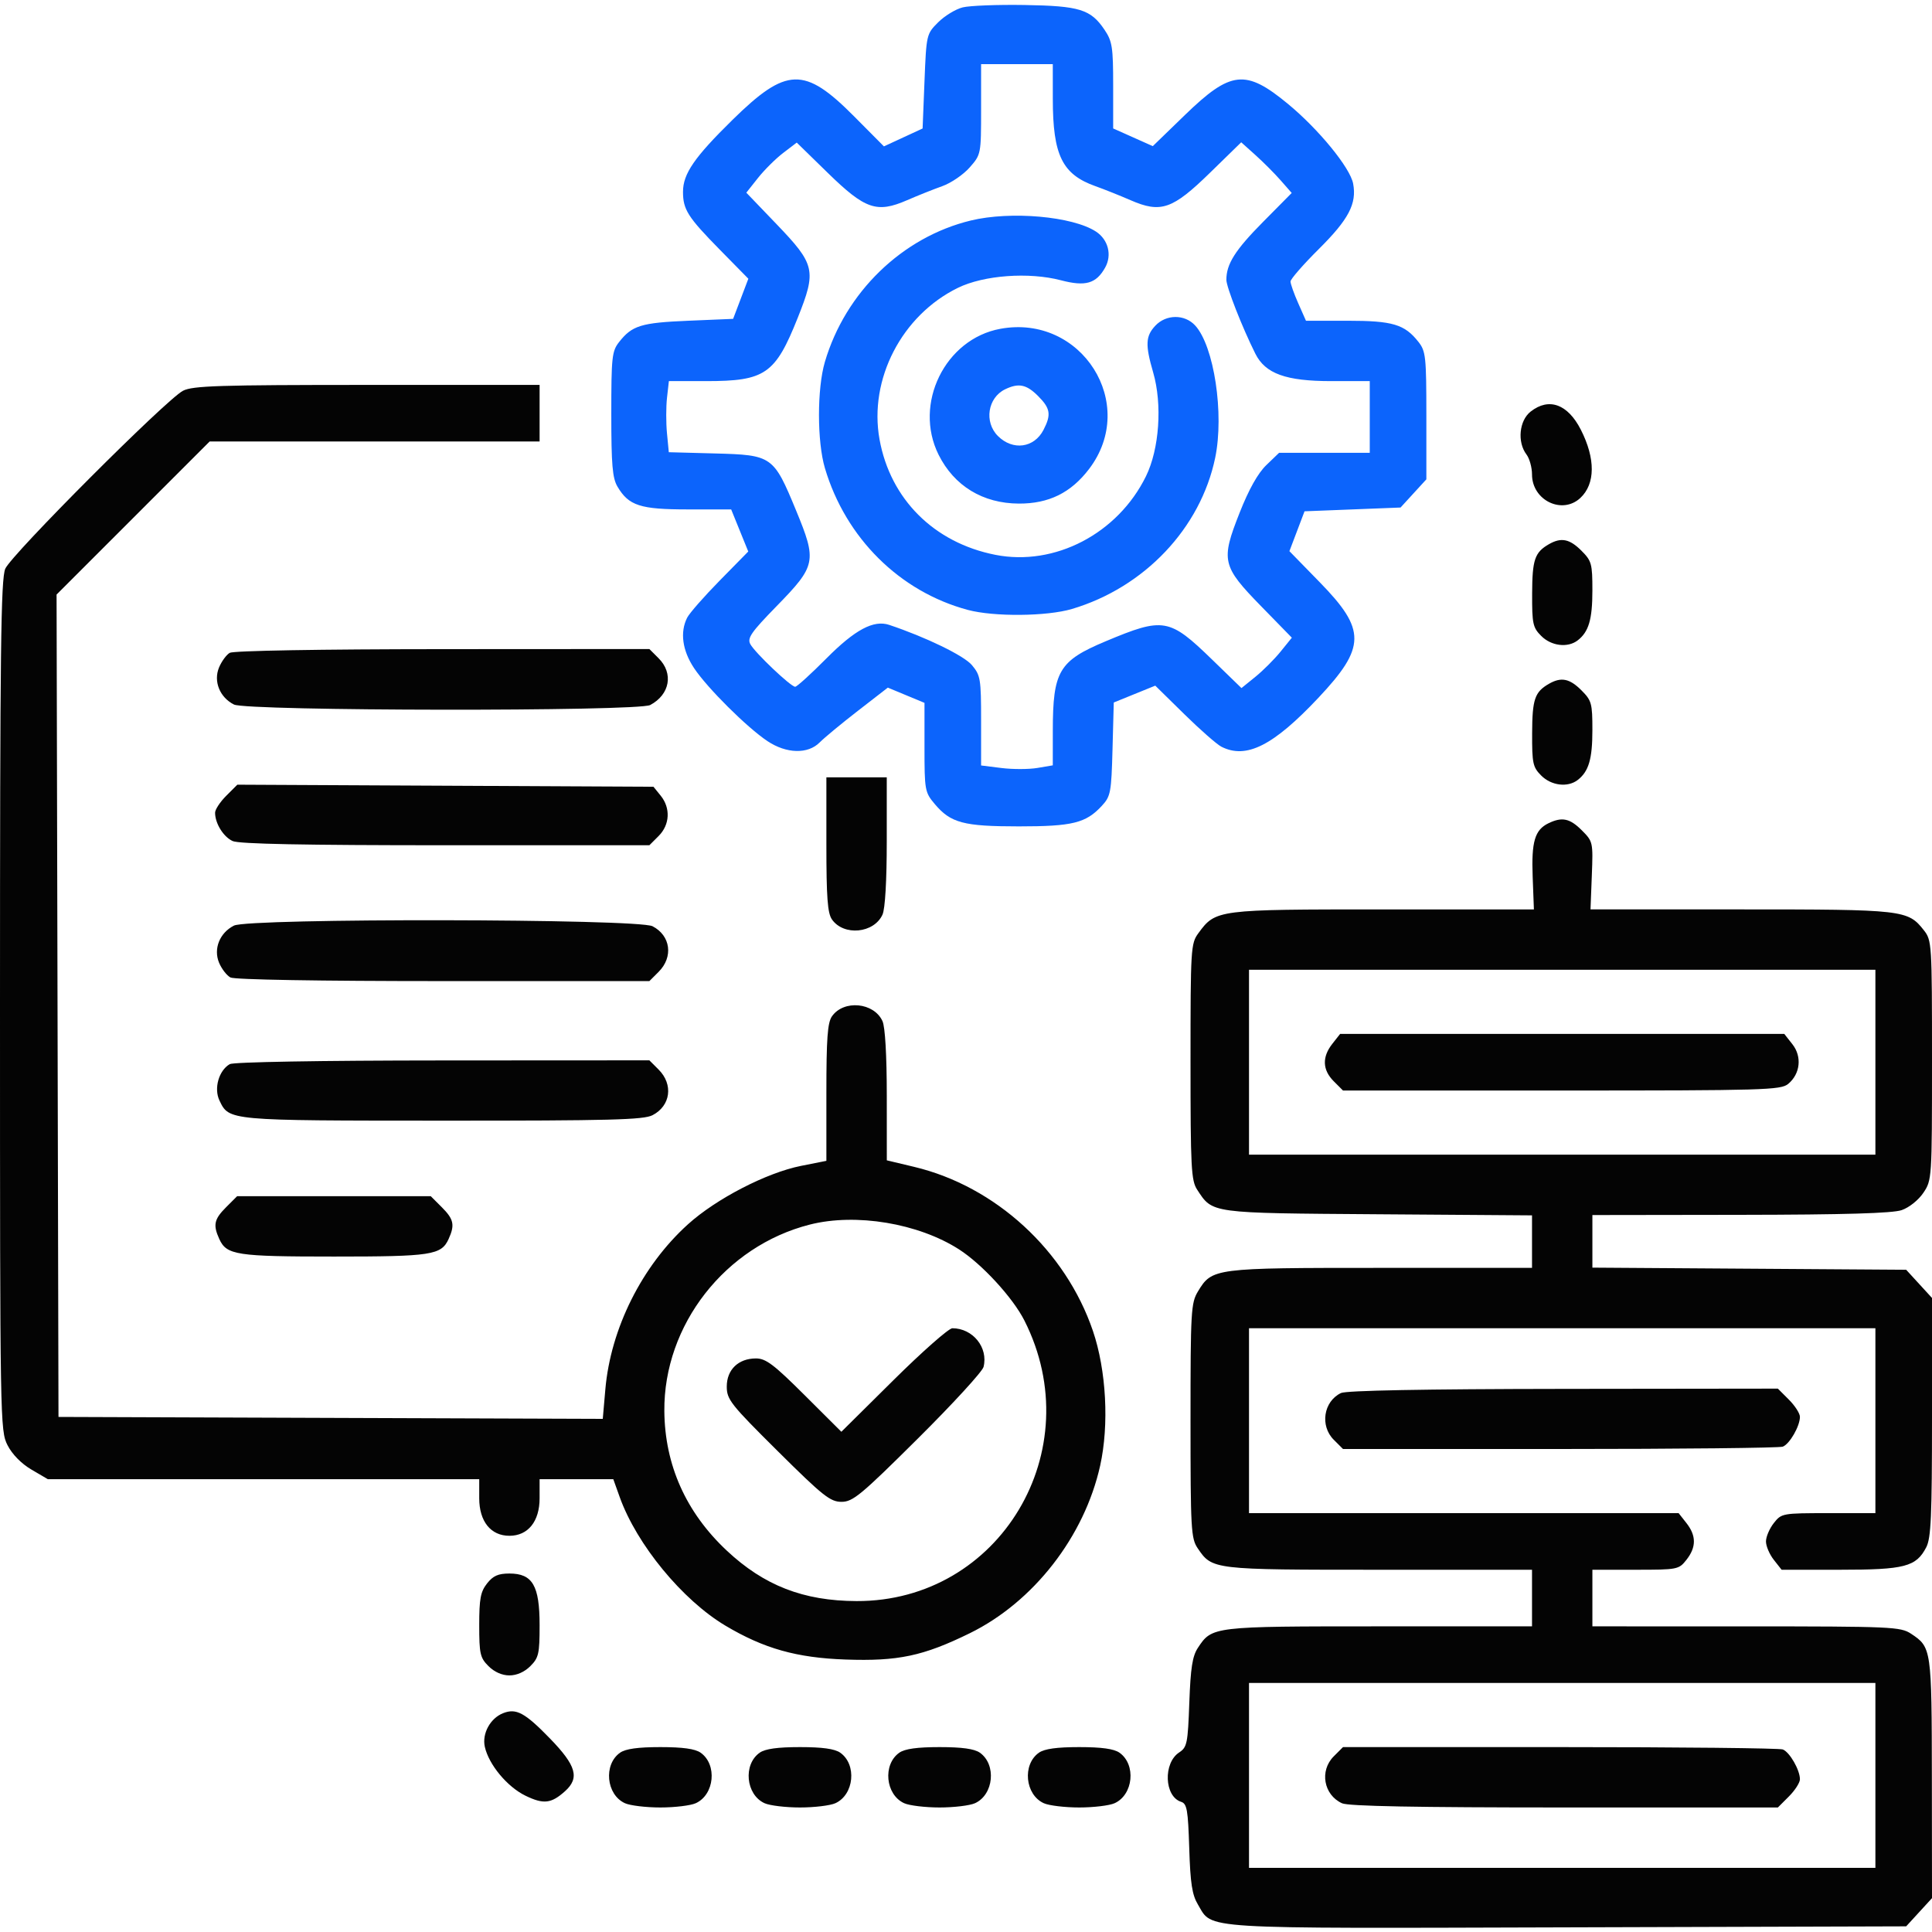
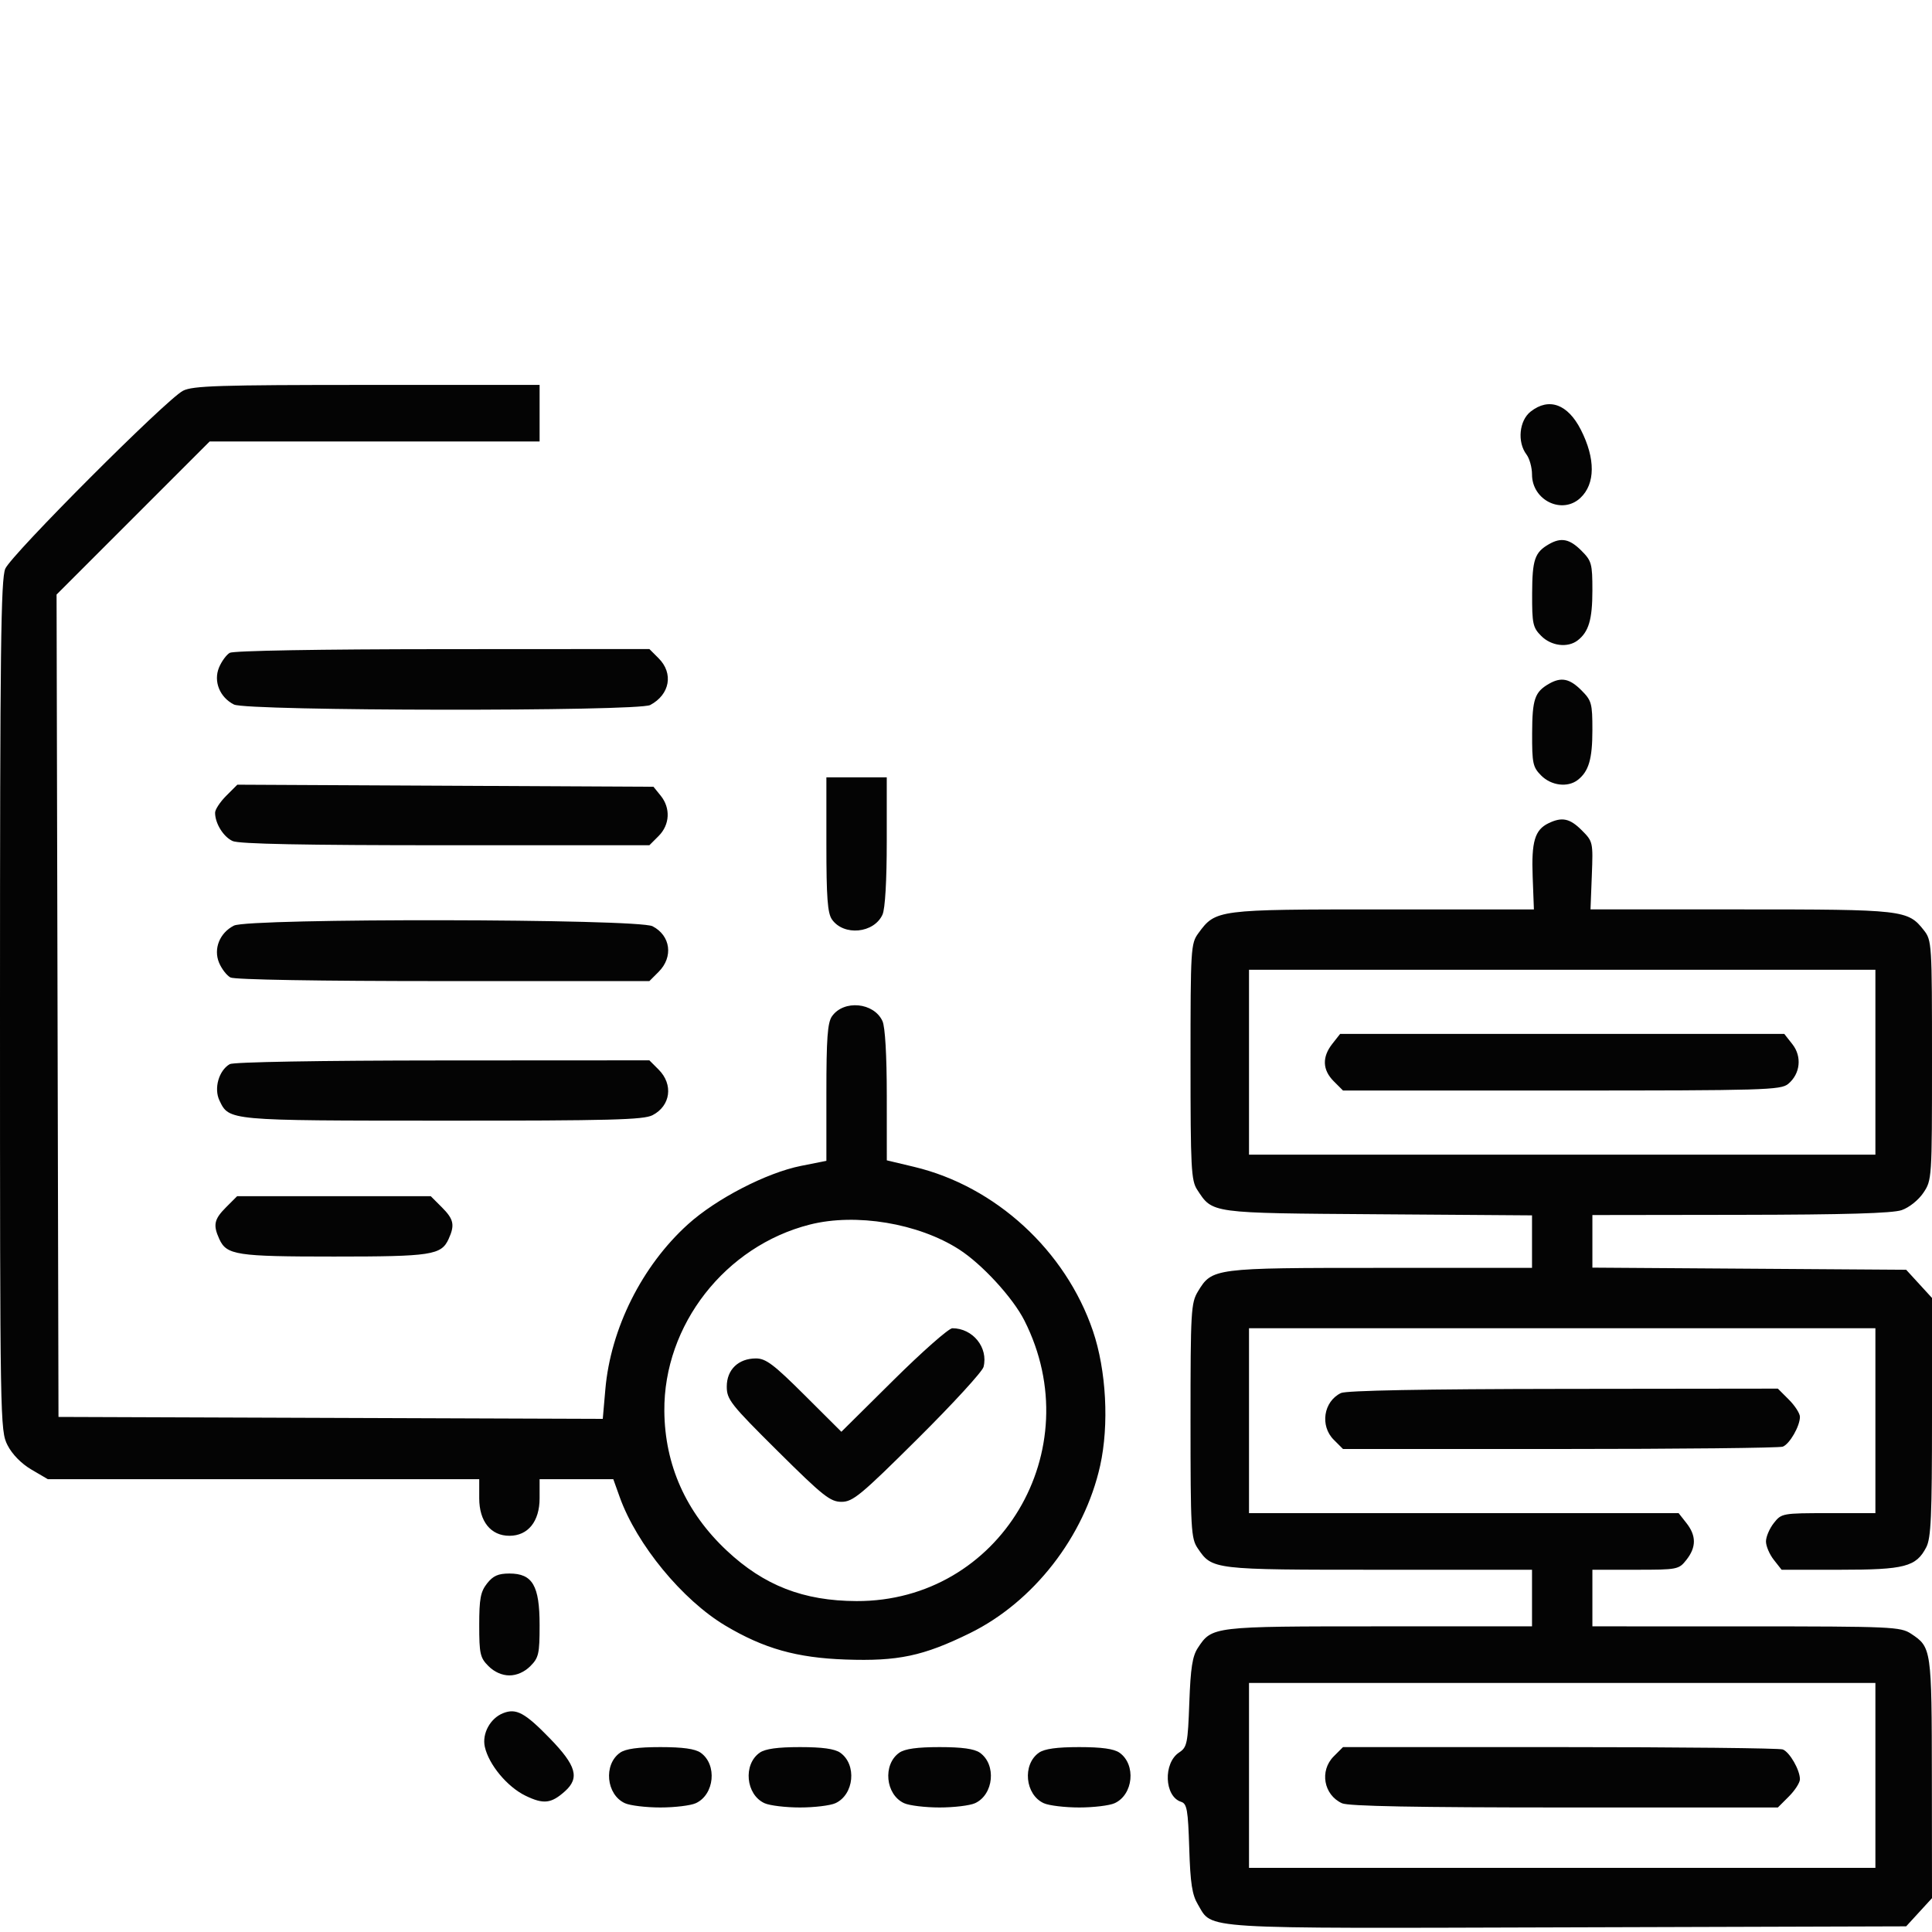
<svg xmlns="http://www.w3.org/2000/svg" width="512" height="512" viewBox="0 0 512 512">
  <path d="M 48.500 103.553 C 44.118 105.802, 3.045 146.932, 1.399 150.718 C 0.228 153.412, -0 172.264, -0 266.508 C 0 377.075, 0.036 379.149, 1.998 382.997 C 3.232 385.415, 5.657 387.887, 8.336 389.457 L 12.676 392 69.838 392 L 127 392 127 397.045 C 127 403.191, 130.061 407, 135 407 C 139.939 407, 143 403.191, 143 397.045 L 143 392 152.765 392 L 162.531 392 164.233 396.750 C 168.734 409.306, 180.839 424.026, 192.253 430.821 C 202.451 436.892, 211.133 439.340, 224.084 439.794 C 237.998 440.283, 244.660 438.872, 256.988 432.829 C 273.887 424.544, 287.366 407.225, 291.550 388.422 C 293.957 377.599, 293.184 363.136, 289.641 352.722 C 282.393 331.415, 263.833 314.380, 242.257 309.229 L 235.014 307.500 235.007 290.297 C 235.003 279.657, 234.569 272.148, 233.870 270.615 C 231.605 265.642, 223.599 264.878, 220.477 269.337 C 219.307 271.007, 219 275.201, 219 289.539 L 219 307.633 212.309 308.963 C 203.146 310.784, 189.798 317.681, 182.295 324.471 C 170.125 335.484, 161.830 352.064, 160.423 368.185 L 159.741 376.013 87.620 375.757 L 15.500 375.500 15.246 266.532 L 14.991 157.563 35.273 137.282 L 55.554 117 99.277 117 L 143 117 143 109.500 L 143 102 97.250 102.006 C 58.026 102.011, 51.072 102.232, 48.500 103.553 M 405.635 109.073 C 402.596 111.463, 402.044 117.152, 404.532 120.441 C 405.339 121.509, 406 123.892, 406 125.737 C 406 132.579, 413.976 136.466, 418.799 131.972 C 422.801 128.244, 422.849 121.545, 418.930 113.863 C 415.465 107.071, 410.468 105.271, 405.635 109.073 M 410.500 144.208 C 406.721 146.375, 406.064 148.298, 406.032 157.295 C 406.003 165.323, 406.214 166.305, 408.455 168.545 C 411.117 171.208, 415.458 171.736, 418.087 169.718 C 421.026 167.461, 422 164.169, 422 156.489 C 422 149.375, 421.798 148.644, 419.077 145.923 C 415.962 142.808, 413.722 142.360, 410.500 144.208 M 60.881 173.007 C 59.991 173.527, 58.713 175.280, 58.041 176.902 C 56.523 180.567, 58.232 184.800, 62 186.706 C 65.456 188.454, 169.048 188.577, 172.316 186.837 C 177.531 184.059, 178.541 178.450, 174.545 174.455 L 172.091 172 117.295 172.030 C 84.722 172.048, 61.843 172.444, 60.881 173.007 M 410.500 181.208 C 406.721 183.375, 406.064 185.298, 406.032 194.295 C 406.003 202.323, 406.214 203.305, 408.455 205.545 C 411.117 208.208, 415.458 208.736, 418.087 206.718 C 421.026 204.461, 422 201.169, 422 193.489 C 422 186.375, 421.798 185.644, 419.077 182.923 C 415.962 179.808, 413.722 179.360, 410.500 181.208 M 219 223.777 C 219 237.836, 219.309 241.996, 220.477 243.663 C 223.599 248.122, 231.605 247.358, 233.870 242.385 C 234.568 240.854, 235 233.423, 235 222.953 L 235 206 227 206 L 219 206 219 223.777 M 59.948 210.898 C 58.327 212.520, 57 214.535, 57 215.376 C 57 218.215, 59.205 221.772, 61.657 222.890 C 63.347 223.660, 80.648 224, 118.093 224 L 172.091 224 174.545 221.545 C 177.525 218.566, 177.750 214.148, 175.089 210.861 L 173.178 208.500 118.037 208.225 L 62.896 207.950 59.948 210.898 M 410.365 218.169 C 406.740 219.925, 405.820 223.033, 406.172 232.333 L 406.500 241.005 366.500 241.004 C 322.444 241.003, 322.182 241.037, 317.571 247.324 C 315.581 250.038, 315.500 251.366, 315.500 281.369 C 315.500 309.513, 315.674 312.854, 317.264 315.281 C 321.407 321.603, 320.440 321.472, 365.204 321.792 L 406 322.084 406 329.042 L 406 336 365.901 336 C 321.593 336, 321.217 336.049, 317.456 342.266 C 315.626 345.291, 315.500 347.501, 315.500 376.500 C 315.500 405.297, 315.635 407.699, 317.398 410.301 C 321.257 415.995, 321.303 416, 365.450 416 L 406 416 406 423.500 L 406 431 365.450 431 C 321.295 431, 321.199 431.011, 317.451 436.699 C 316.001 438.899, 315.515 442.012, 315.181 451.215 C 314.789 462.028, 314.582 463.044, 312.501 464.408 C 308.213 467.217, 308.553 476.089, 313.003 477.501 C 314.557 477.994, 314.840 479.601, 315.160 489.784 C 315.455 499.150, 315.919 502.149, 317.471 504.734 C 321.452 511.366, 316.466 511.060, 415.512 510.766 L 505.154 510.500 508.577 506.765 L 512 503.029 511.965 471.265 C 511.926 436.914, 511.871 436.531, 506.433 432.946 C 503.655 431.115, 501.346 431.013, 462.750 431.007 L 422 431 422 423.500 L 422 416 433.427 416 C 444.582 416, 444.904 415.937, 446.927 413.365 C 449.557 410.022, 449.557 406.978, 446.927 403.635 L 444.855 401 387.927 401 L 331 401 331 376.500 L 331 352 414 352 L 497 352 497 376.500 L 497 401 484.573 401 C 472.338 401, 472.113 401.041, 470.073 403.635 C 468.933 405.084, 468 407.273, 468 408.500 C 468 409.727, 468.933 411.916, 470.073 413.365 L 472.145 416 487.622 416 C 504.788 416, 507.804 415.213, 510.483 410.033 C 511.745 407.592, 512 401.793, 512 375.535 L 512 343.971 508.578 340.235 L 505.155 336.500 463.578 336.218 L 422 335.936 422 328.968 L 422 322 461.250 321.944 C 488.923 321.904, 501.522 321.535, 503.965 320.694 C 505.945 320.012, 508.410 318.044, 509.715 316.102 C 511.975 312.741, 512 312.363, 512 280.987 C 512 249.965, 511.952 249.209, 509.832 246.514 C 505.597 241.129, 504.457 241, 461.282 241.001 L 421.500 241.001 421.849 232.022 C 422.193 223.167, 422.156 223.002, 419.176 220.022 C 416.022 216.868, 413.951 216.433, 410.365 218.169 M 62 245.294 C 58.225 247.204, 56.522 251.432, 58.047 255.113 C 58.722 256.743, 60.083 258.509, 61.071 259.038 C 62.159 259.620, 84.431 260, 117.480 260 L 172.091 260 174.545 257.545 C 178.487 253.604, 177.730 247.946, 172.928 245.463 C 169.034 243.449, 65.958 243.292, 62 245.294 M 331 281.500 L 331 306 414 306 L 497 306 497 281.500 L 497 257 414 257 L 331 257 331 281.500 M 353.073 276.635 C 350.323 280.130, 350.455 283.546, 353.455 286.545 L 355.909 289 413.844 289 C 467.550 289, 471.932 288.872, 473.886 287.250 C 477.102 284.580, 477.588 280.017, 475.006 276.734 L 472.855 274 414 274 L 355.145 274 353.073 276.635 M 60.881 282.007 C 57.975 283.705, 56.632 288.461, 58.160 291.646 C 60.730 297.006, 60.326 296.969, 117.300 296.985 C 161.704 296.998, 170.549 296.767, 172.928 295.537 C 177.730 293.054, 178.487 287.396, 174.545 283.455 L 172.091 281 117.295 281.030 C 84.722 281.048, 61.843 281.444, 60.881 282.007 M 59.923 319.923 C 56.742 323.104, 56.415 324.622, 58.110 328.343 C 60.054 332.608, 62.612 333, 88.500 333 C 114.388 333, 116.946 332.608, 118.890 328.343 C 120.585 324.622, 120.258 323.104, 117.077 319.923 L 114.154 317 88.500 317 L 62.846 317 59.923 319.923 M 214.634 324.519 C 192.188 330.210, 175.856 351.140, 176.058 373.960 C 176.184 388.245, 181.786 400.777, 192.571 410.899 C 202.467 420.186, 212.920 424.256, 227 424.303 C 264.959 424.430, 288.914 384.364, 271.466 349.932 C 268.399 343.880, 260.241 335.005, 254.157 331.101 C 243.370 324.179, 226.837 321.426, 214.634 324.519 M 236.816 365.718 L 222.972 379.435 213.218 369.718 C 205.057 361.586, 202.955 360, 200.343 360 C 195.686 360, 192.600 362.969, 192.600 367.450 C 192.600 370.882, 193.604 372.154, 206.123 384.578 C 218.096 396.462, 220.031 398, 223.006 398 C 226.016 398, 228.129 396.250, 243.225 381.250 C 252.498 372.038, 260.339 363.488, 260.650 362.250 C 261.943 357.117, 257.814 352, 252.380 352 C 251.434 352, 244.430 358.173, 236.816 365.718 M 355.364 369.170 C 350.748 371.405, 349.755 377.846, 353.455 381.545 L 355.909 384 413.373 384 C 444.978 384, 471.565 383.720, 472.455 383.379 C 474.278 382.679, 477 377.944, 477 375.473 C 477 374.578, 475.685 372.531, 474.077 370.923 L 471.154 368 414.327 368.068 C 377.371 368.112, 356.753 368.497, 355.364 369.170 M 129.073 419.635 C 127.349 421.826, 127 423.686, 127 430.680 C 127 438.277, 127.238 439.329, 129.455 441.545 C 131.002 443.093, 133.052 444, 135 444 C 136.948 444, 138.998 443.093, 140.545 441.545 C 142.762 439.329, 143 438.277, 143 430.680 C 143 420.194, 141.132 417, 135 417 C 132.027 417, 130.671 417.602, 129.073 419.635 M 331 470.500 L 331 495 414 495 L 497 495 497 470.500 L 497 446 414 446 L 331 446 331 470.500 M 133.308 454.019 C 129.917 455.370, 127.714 459.422, 128.478 462.901 C 129.517 467.632, 134.432 473.547, 139.271 475.889 C 144.060 478.207, 146.088 477.973, 149.750 474.677 C 153.654 471.163, 152.718 467.896, 145.750 460.723 C 139.086 453.863, 136.795 452.629, 133.308 454.019 M 164.337 464.477 C 159.878 467.599, 160.642 475.605, 165.615 477.870 C 166.978 478.492, 171.202 479, 175 479 C 178.798 479, 183.022 478.492, 184.385 477.870 C 189.358 475.605, 190.122 467.599, 185.663 464.477 C 184.203 463.454, 180.926 463, 175 463 C 169.074 463, 165.797 463.454, 164.337 464.477 M 201.337 464.477 C 196.878 467.599, 197.642 475.605, 202.615 477.870 C 203.978 478.492, 208.202 479, 212 479 C 215.798 479, 220.022 478.492, 221.385 477.870 C 226.358 475.605, 227.122 467.599, 222.663 464.477 C 221.203 463.454, 217.926 463, 212 463 C 206.074 463, 202.797 463.454, 201.337 464.477 M 238.337 464.477 C 233.878 467.599, 234.642 475.605, 239.615 477.870 C 240.978 478.492, 245.202 479, 249 479 C 252.798 479, 257.022 478.492, 258.385 477.870 C 263.358 475.605, 264.122 467.599, 259.663 464.477 C 258.203 463.454, 254.926 463, 249 463 C 243.074 463, 239.797 463.454, 238.337 464.477 M 275.337 464.477 C 270.878 467.599, 271.642 475.605, 276.615 477.870 C 277.978 478.492, 282.202 479, 286 479 C 289.798 479, 294.022 478.492, 295.385 477.870 C 300.358 475.605, 301.122 467.599, 296.663 464.477 C 295.203 463.454, 291.926 463, 286 463 C 280.074 463, 276.797 463.454, 275.337 464.477 M 353.455 465.455 C 349.641 469.268, 350.774 475.665, 355.657 477.890 C 357.351 478.662, 375.324 479, 414.624 479 L 471.154 479 474.077 476.077 C 475.685 474.469, 477 472.422, 477 471.527 C 477 469.056, 474.278 464.321, 472.455 463.621 C 471.565 463.280, 444.978 463, 413.373 463 L 355.909 463 353.455 465.455" stroke="none" fill="#040404" fill-rule="evenodd" />
-   <path d="M 255.119 1.956 C 253.259 2.421, 250.334 4.203, 248.619 5.917 C 245.529 9.005, 245.495 9.149, 245 21.542 L 244.500 34.051 239.374 36.422 L 234.248 38.793 226.374 30.866 C 213.165 17.567, 208.438 17.703, 194.083 31.798 C 184.024 41.675, 181.009 46.058, 181.004 50.816 C 180.998 55.532, 182.266 57.527, 190.771 66.183 L 198.319 73.865 196.302 79.183 L 194.285 84.500 182.392 85 C 169.900 85.525, 167.515 86.258, 164.078 90.629 C 162.165 93.060, 162 94.579, 162 109.731 C 162 123.173, 162.300 126.699, 163.636 128.960 C 166.623 134.018, 169.655 135, 182.288 135 L 193.768 135 196.032 140.579 L 198.296 146.158 190.759 153.829 C 186.614 158.048, 182.722 162.483, 182.111 163.684 C 180.157 167.525, 180.824 172.393, 183.946 177.079 C 187.463 182.356, 197.956 192.788, 203.390 196.408 C 208.417 199.758, 214.112 199.899, 217.224 196.750 C 218.447 195.513, 223.010 191.739, 227.365 188.364 L 235.282 182.228 240.141 184.247 L 245 186.267 245 198.057 C 245 209.410, 245.100 209.965, 247.703 213.059 C 251.943 218.098, 255.329 219, 270 219 C 284.257 219, 287.771 218.130, 292 213.551 C 294.339 211.020, 294.521 210.049, 294.830 198.506 L 295.160 186.168 300.659 183.936 L 306.158 181.704 313.829 189.241 C 318.048 193.386, 322.483 197.278, 323.684 197.889 C 330.269 201.239, 337.446 197.620, 349.382 184.932 C 362.002 171.517, 362.060 166.915, 349.769 154.323 L 341.708 146.064 343.712 140.782 L 345.715 135.500 358.438 135 L 371.161 134.500 374.581 130.765 L 378 127.029 378 110.150 C 378 94.546, 377.842 93.069, 375.912 90.615 C 372.238 85.944, 369.074 85, 357.096 85 L 346.094 85 344.047 80.373 C 342.921 77.828, 342 75.229, 342 74.598 C 342 73.967, 345.373 70.100, 349.495 66.005 C 357.415 58.137, 359.595 53.986, 358.598 48.669 C 357.806 44.450, 349.462 34.250, 341.283 27.504 C 330.087 18.268, 326.175 18.697, 314 30.493 L 305.500 38.729 300.250 36.384 L 295 34.039 295 22.667 C 295 12.477, 294.762 10.943, 292.713 7.898 C 289.061 2.474, 286.122 1.563, 271.500 1.324 C 264.350 1.207, 256.978 1.491, 255.119 1.956 M 260 28.965 C 260 40.860, 259.982 40.951, 256.970 44.381 C 255.303 46.280, 252.041 48.507, 249.720 49.332 C 247.399 50.156, 243.202 51.831, 240.393 53.054 C 232.363 56.548, 229.277 55.485, 219.364 45.809 L 211.145 37.787 207.548 40.532 C 205.569 42.041, 202.562 45.028, 200.866 47.169 L 197.783 51.061 205.748 59.357 C 216.074 70.114, 216.424 71.656, 211.398 84.249 C 205.451 99.150, 202.775 101, 187.162 101 L 177.260 101 176.766 105.385 C 176.494 107.797, 176.489 112.037, 176.755 114.806 L 177.239 119.842 189.542 120.171 C 204.636 120.575, 205.002 120.833, 210.966 135.271 C 216.529 148.741, 216.296 149.892, 205.830 160.615 C 199.060 167.550, 197.984 169.102, 198.838 170.698 C 200.045 172.952, 209.566 182, 210.732 182 C 211.182 182, 214.914 178.613, 219.025 174.472 C 226.574 166.870, 231.527 164.226, 235.643 165.601 C 245.335 168.836, 255.454 173.750, 257.548 176.239 C 259.849 178.974, 260 179.884, 260 191.005 L 260 202.856 265.407 203.532 C 268.381 203.903, 272.656 203.896, 274.907 203.516 L 279 202.824 279.006 193.662 C 279.015 177.840, 280.610 175.142, 293.027 169.939 C 308.361 163.515, 309.870 163.776, 321.251 174.824 L 329.002 182.348 332.690 179.363 C 334.718 177.721, 337.722 174.717, 339.365 172.688 L 342.352 168.997 334.260 160.707 C 323.816 150.007, 323.489 148.591, 328.519 135.862 C 330.972 129.655, 333.357 125.405, 335.595 123.250 L 338.971 120 350.985 120 L 363 120 363 110.500 L 363 101 352.816 101 C 340.776 101, 335.331 99.035, 332.679 93.732 C 329.200 86.776, 325 76.065, 325 74.147 C 325 69.954, 327.336 66.267, 334.711 58.819 L 342.317 51.137 339.408 47.819 C 337.809 45.993, 334.798 42.972, 332.717 41.105 L 328.935 37.709 320.676 45.770 C 310.719 55.488, 307.645 56.551, 299.607 53.054 C 296.798 51.831, 292.616 50.162, 290.314 49.343 C 281.494 46.208, 279.015 41.146, 279.006 26.250 L 279 17 269.500 17 L 260 17 260 28.965 M 257.272 58.437 C 239.095 62.841, 224.023 77.452, 218.595 95.932 C 216.514 103.019, 216.522 117.027, 218.612 124.068 C 224.111 142.590, 238.443 156.802, 256.500 161.637 C 263.399 163.485, 277.432 163.358, 284.068 161.388 C 303.289 155.682, 318.163 139.983, 322.039 121.311 C 324.460 109.652, 321.737 91.688, 316.725 86.250 C 313.945 83.233, 309.041 83.263, 306.174 86.314 C 303.581 89.075, 303.473 91.381, 305.599 98.692 C 308.061 107.160, 307.241 118.991, 303.692 126.218 C 296.225 141.424, 279.528 150.135, 263.783 147.037 C 247.541 143.842, 235.944 132.282, 233.084 116.437 C 230.211 100.514, 238.982 83.559, 253.858 76.281 C 260.723 72.922, 272.667 72.047, 281.167 74.279 C 287.662 75.984, 290.484 75.173, 292.874 70.916 C 294.740 67.591, 293.701 63.505, 290.446 61.372 C 284.273 57.328, 267.848 55.874, 257.272 58.437 M 265.086 87.139 C 250.442 89.836, 242.015 107.028, 248.732 120.500 C 252.864 128.786, 260.459 133.412, 270 133.455 C 277.940 133.491, 283.804 130.604, 288.611 124.293 C 301.759 107.033, 286.648 83.167, 265.086 87.139 M 266.364 103.170 C 261.748 105.405, 260.755 111.846, 264.455 115.545 C 268.396 119.487, 274.054 118.730, 276.537 113.928 C 278.639 109.863, 278.372 108.219, 275.077 104.923 C 272.017 101.863, 269.930 101.443, 266.364 103.170" stroke="none" fill="#0c64fc" fill-rule="evenodd" />
</svg>